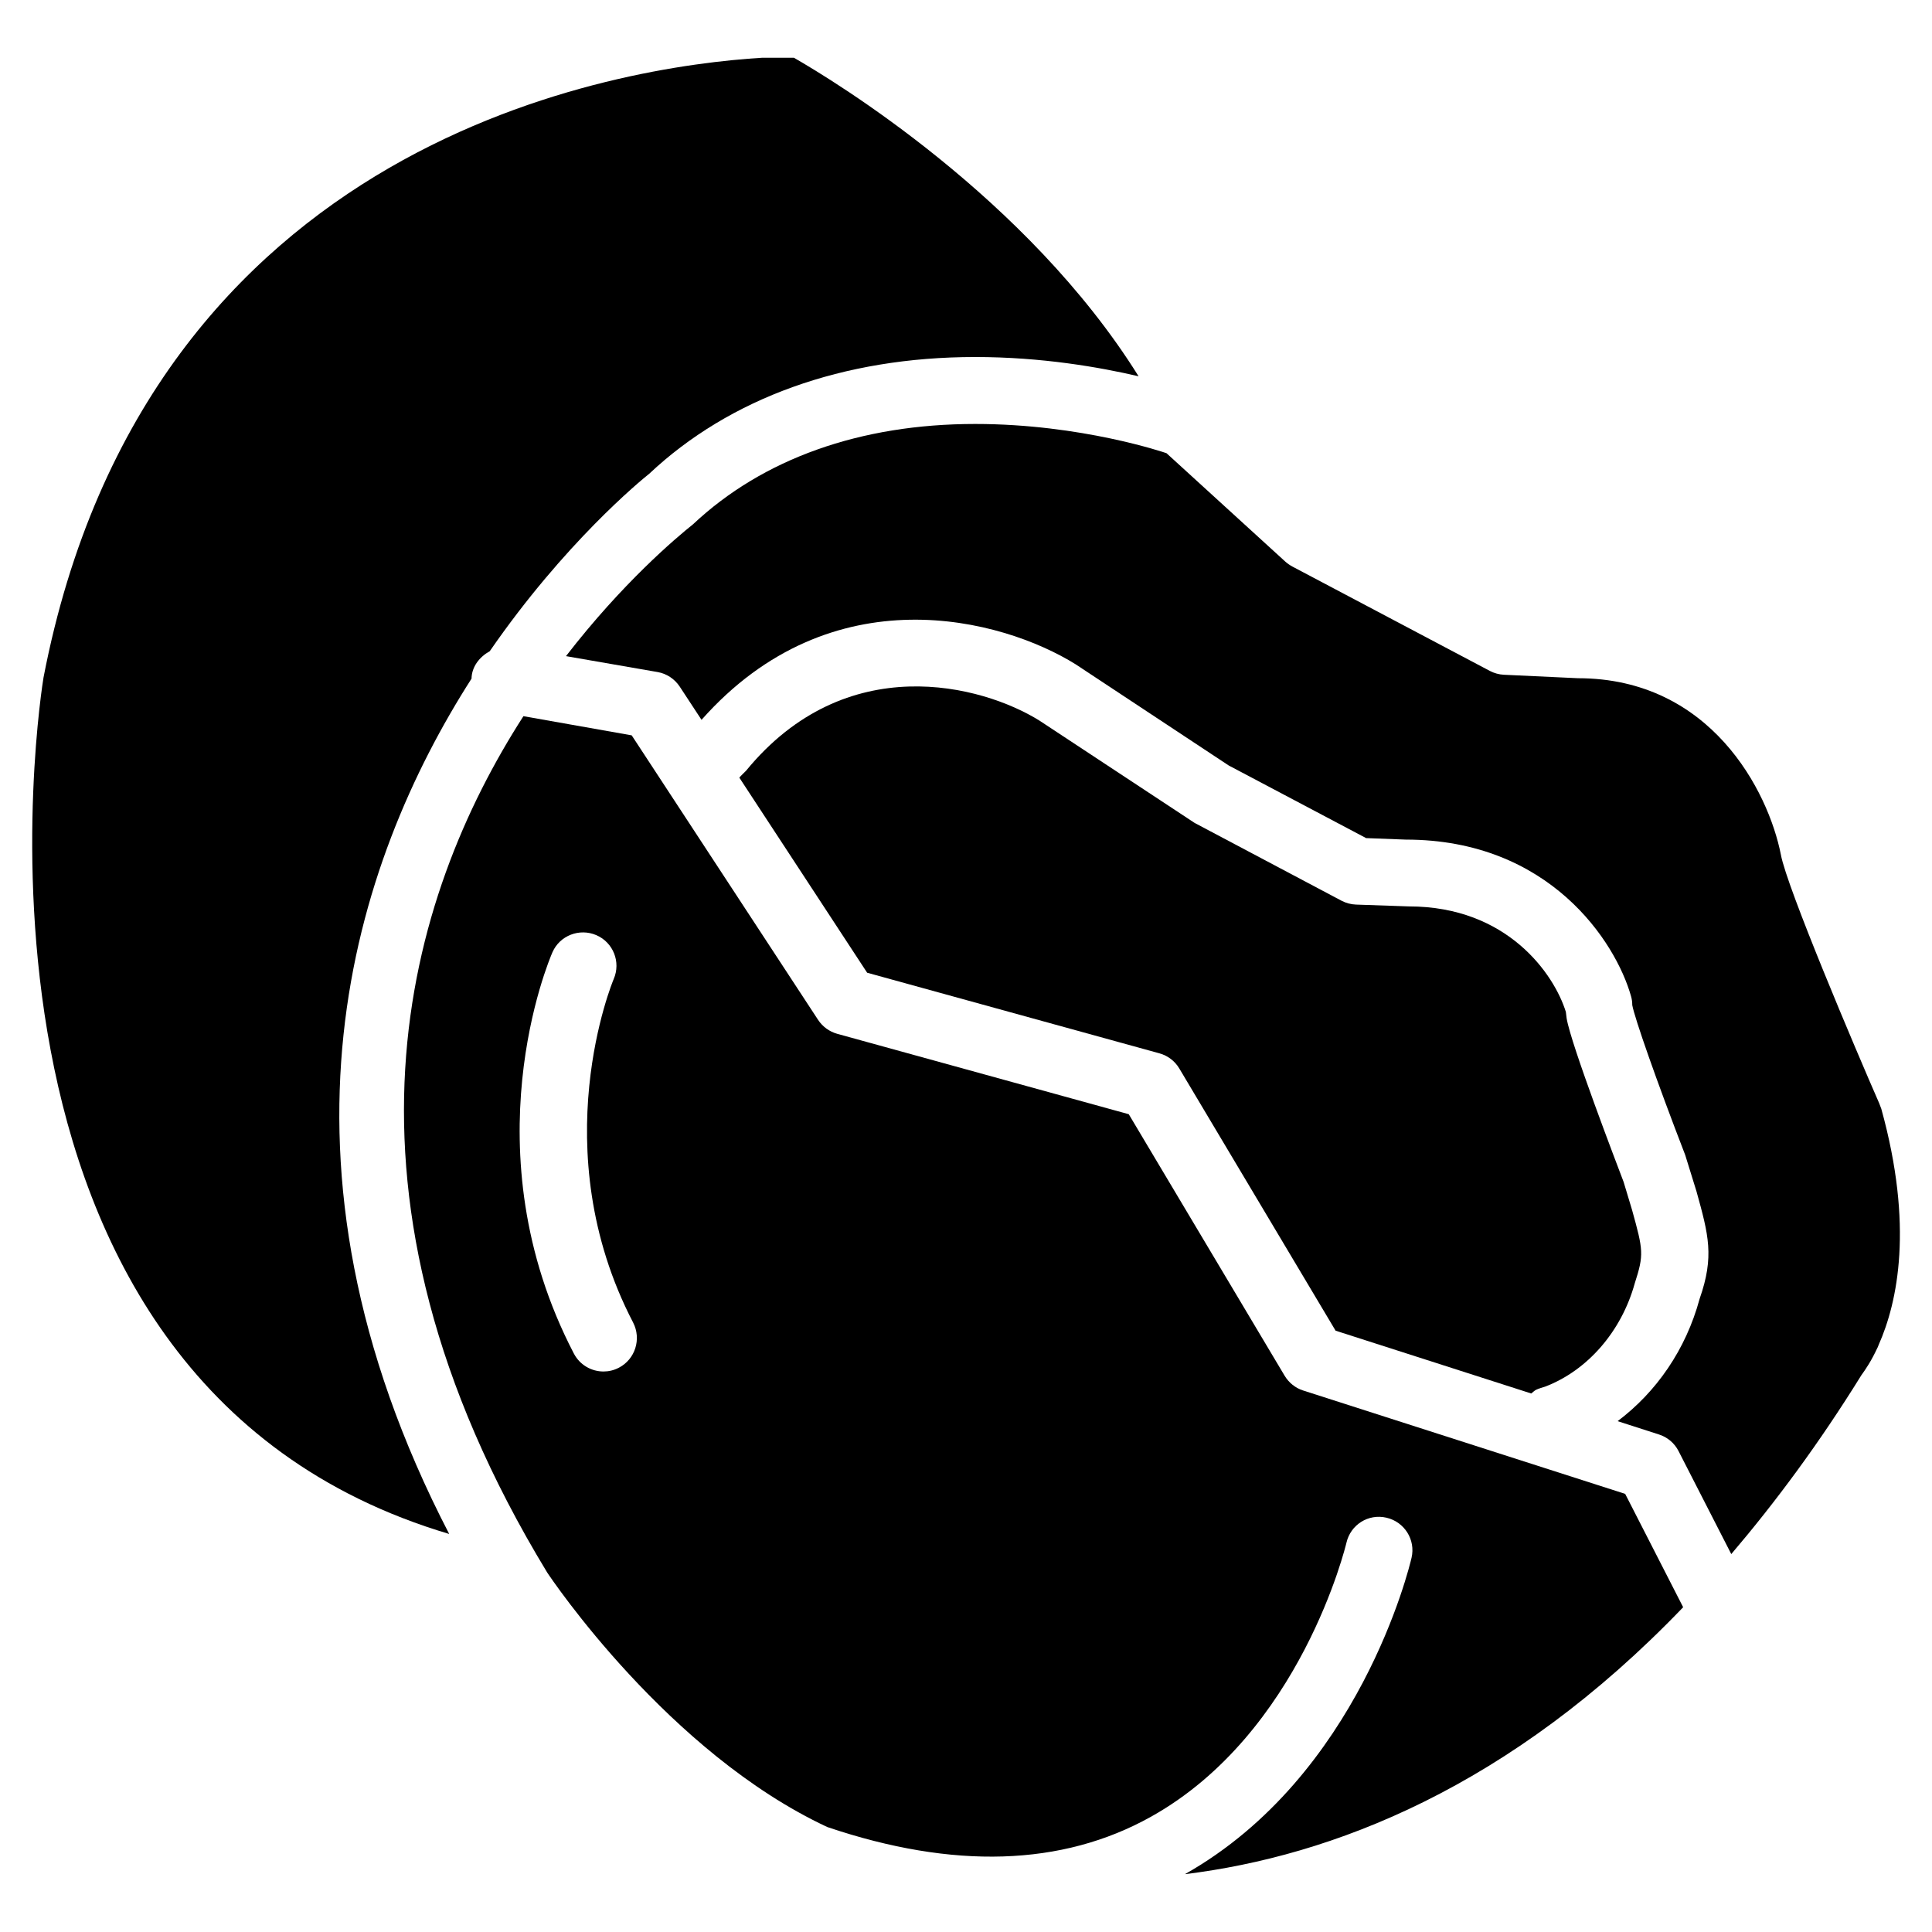
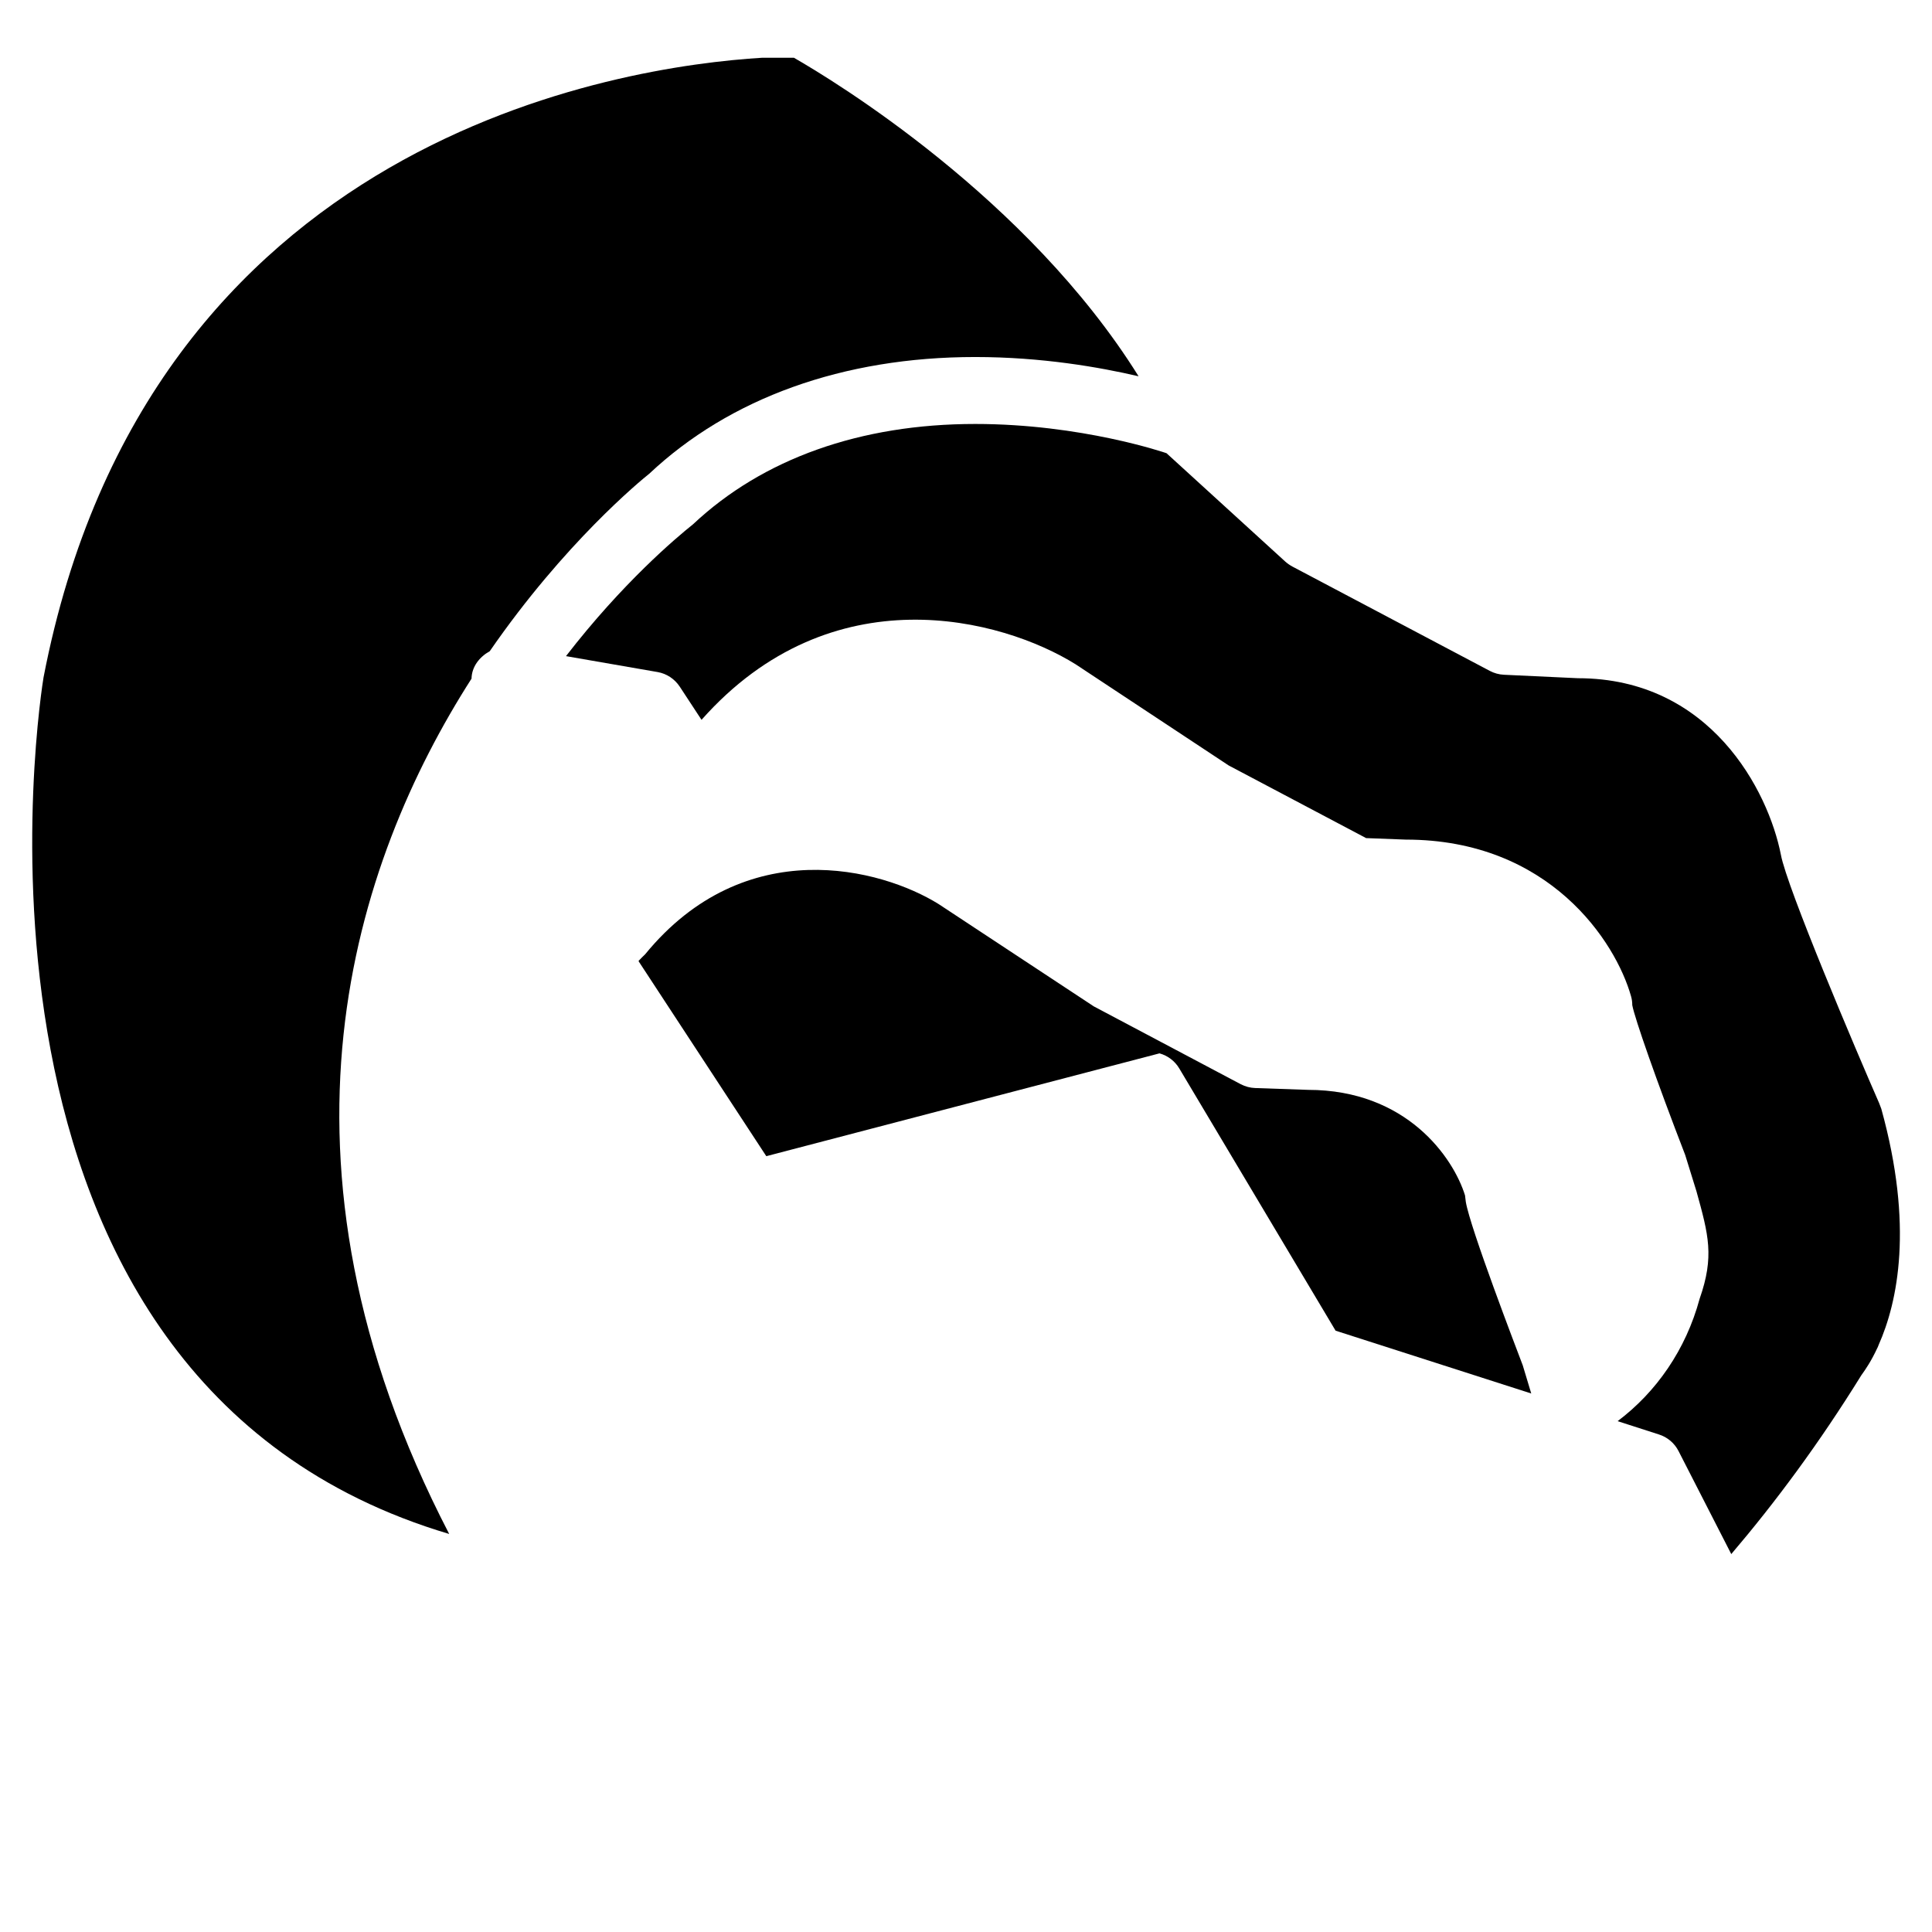
<svg xmlns="http://www.w3.org/2000/svg" fill="#000000" width="800px" height="800px" version="1.1" viewBox="144 144 512 512">
  <g>
-     <path d="m489.36 512.5c-2.059-0.652-3.801-2.059-4.914-3.906l-41.312-69.316-77.273-21.309c-2.078-0.586-3.863-1.891-5.059-3.695l-49.395-75.398-28.695-5.082c-30.648 47.652-55 126.06 6.277 226.9 1.113 1.68 32.074 47.801 74.25 67.488 33.398 11.293 62.242 10.391 85.711-2.688 39.844-22.188 51.746-72.148 51.871-72.652 1.09-4.766 5.793-7.766 10.621-6.633 4.766 1.113 7.746 5.856 6.633 10.621-0.547 2.352-13.812 57.75-60.059 83.844 38.961-4.785 86.109-22.859 132.04-70.742l-15.367-30.039zm-181.35-6.047c-1.301 0.691-2.707 1.008-4.074 1.008-3.211 0-6.297-1.742-7.871-4.785-27.98-53.801-6.59-104.18-5.668-106.3 1.953-4.473 7.18-6.465 11.629-4.555 4.492 1.93 6.551 7.137 4.617 11.629-0.188 0.441-18.828 44.965 5.144 91.043 2.246 4.367 0.547 9.719-3.777 11.965z" />
-     <path d="m451.28 423.15c2.203 0.609 4.094 2.059 5.246 4.008l41.418 69.484 51.852 16.648c0.461-0.336 0.82-0.777 1.387-1.027 0.523-0.25 1.723-0.652 2.309-0.797 11.188-4.281 20.195-14.57 23.742-27.395 2.457-7.598 2.246-8.734-0.715-19.398l-2.246-7.453c-1.66-4.387-13.938-36.379-15.094-43.328-0.043-0.23-0.125-0.965-0.211-1.723-3.106-10.012-15.473-27.961-41.605-27.961l-14-0.484c-1.324-0.043-2.644-0.398-3.82-1.008l-38.961-20.637-41.102-27.102c-15.199-9.469-51.285-19.062-77.777 13.289-0.043 0.004-1.617 1.621-1.617 1.621-0.082 0.082-0.082 0.125-0.145 0.211l33.859 51.684z" />
+     <path d="m451.28 423.15c2.203 0.609 4.094 2.059 5.246 4.008l41.418 69.484 51.852 16.648l-2.246-7.453c-1.66-4.387-13.938-36.379-15.094-43.328-0.043-0.23-0.125-0.965-0.211-1.723-3.106-10.012-15.473-27.961-41.605-27.961l-14-0.484c-1.324-0.043-2.644-0.398-3.82-1.008l-38.961-20.637-41.102-27.102c-15.199-9.469-51.285-19.062-77.777 13.289-0.043 0.004-1.617 1.621-1.617 1.621-0.082 0.082-0.082 0.125-0.145 0.211l33.859 51.684z" />
    <path d="m268.96 323.84c0.062-3.148 2.098-5.75 4.828-7.262 19.816-28.695 40.012-45.238 42.258-47.023 21.309-20.047 51.367-30.941 86.383-30.941 17.695 0 33.02 2.707 43.305 5.102-29.516-47.316-80.902-78.426-91.336-84.41h-8.438c-37.262 2.266-162.71 20.801-190.42 164.2-0.293 1.723-30.543 186.01 107.5 227.01-51.453-99.25-25.191-178.04 5.918-226.67z" />
    <path d="m642 436.36c-6.109-13.938-24.496-57.266-26.051-65.875-3.316-16.836-18.621-46.75-53.781-46.75l-19.629-0.918c-1.301-0.062-2.562-0.418-3.695-1.008l-52.355-27.668c-0.691-0.379-1.324-0.82-1.91-1.344l-31.445-28.695c-0.316-0.105-22.484-7.746-50.695-7.746-30.418 0-56.281 9.195-74.793 26.598-4.473 3.566-18.684 15.551-33.652 34.93l24.289 4.219c2.394 0.418 4.512 1.828 5.856 3.863l5.773 8.797c34.512-38.941 79.602-26.891 99.145-14.715l40.559 26.809 36.422 19.25 10.496 0.398h0.02c38.102 0 55.629 27.121 59.68 41.48 0.23 0.777 0.336 1.574 0.336 2.394 0.652 3.484 6.359 19.859 14.023 39.695l3 9.676c3.191 11.523 4.766 17.215 0.82 28.465-3.652 13.496-11.484 24.707-21.727 32.41l10.957 3.527c2.246 0.715 4.113 2.289 5.184 4.387l13.98 27.312c11.672-13.707 23.238-29.262 34.469-47.398 1.156-1.594 2.625-3.758 4.219-7.18 0.043-0.105 0.082-0.188 0.148-0.293 0.062-0.168 0.148-0.379 0.211-0.547 5.082-11.441 9.301-31.57 0.715-62.578z" />
  </g>
</svg>